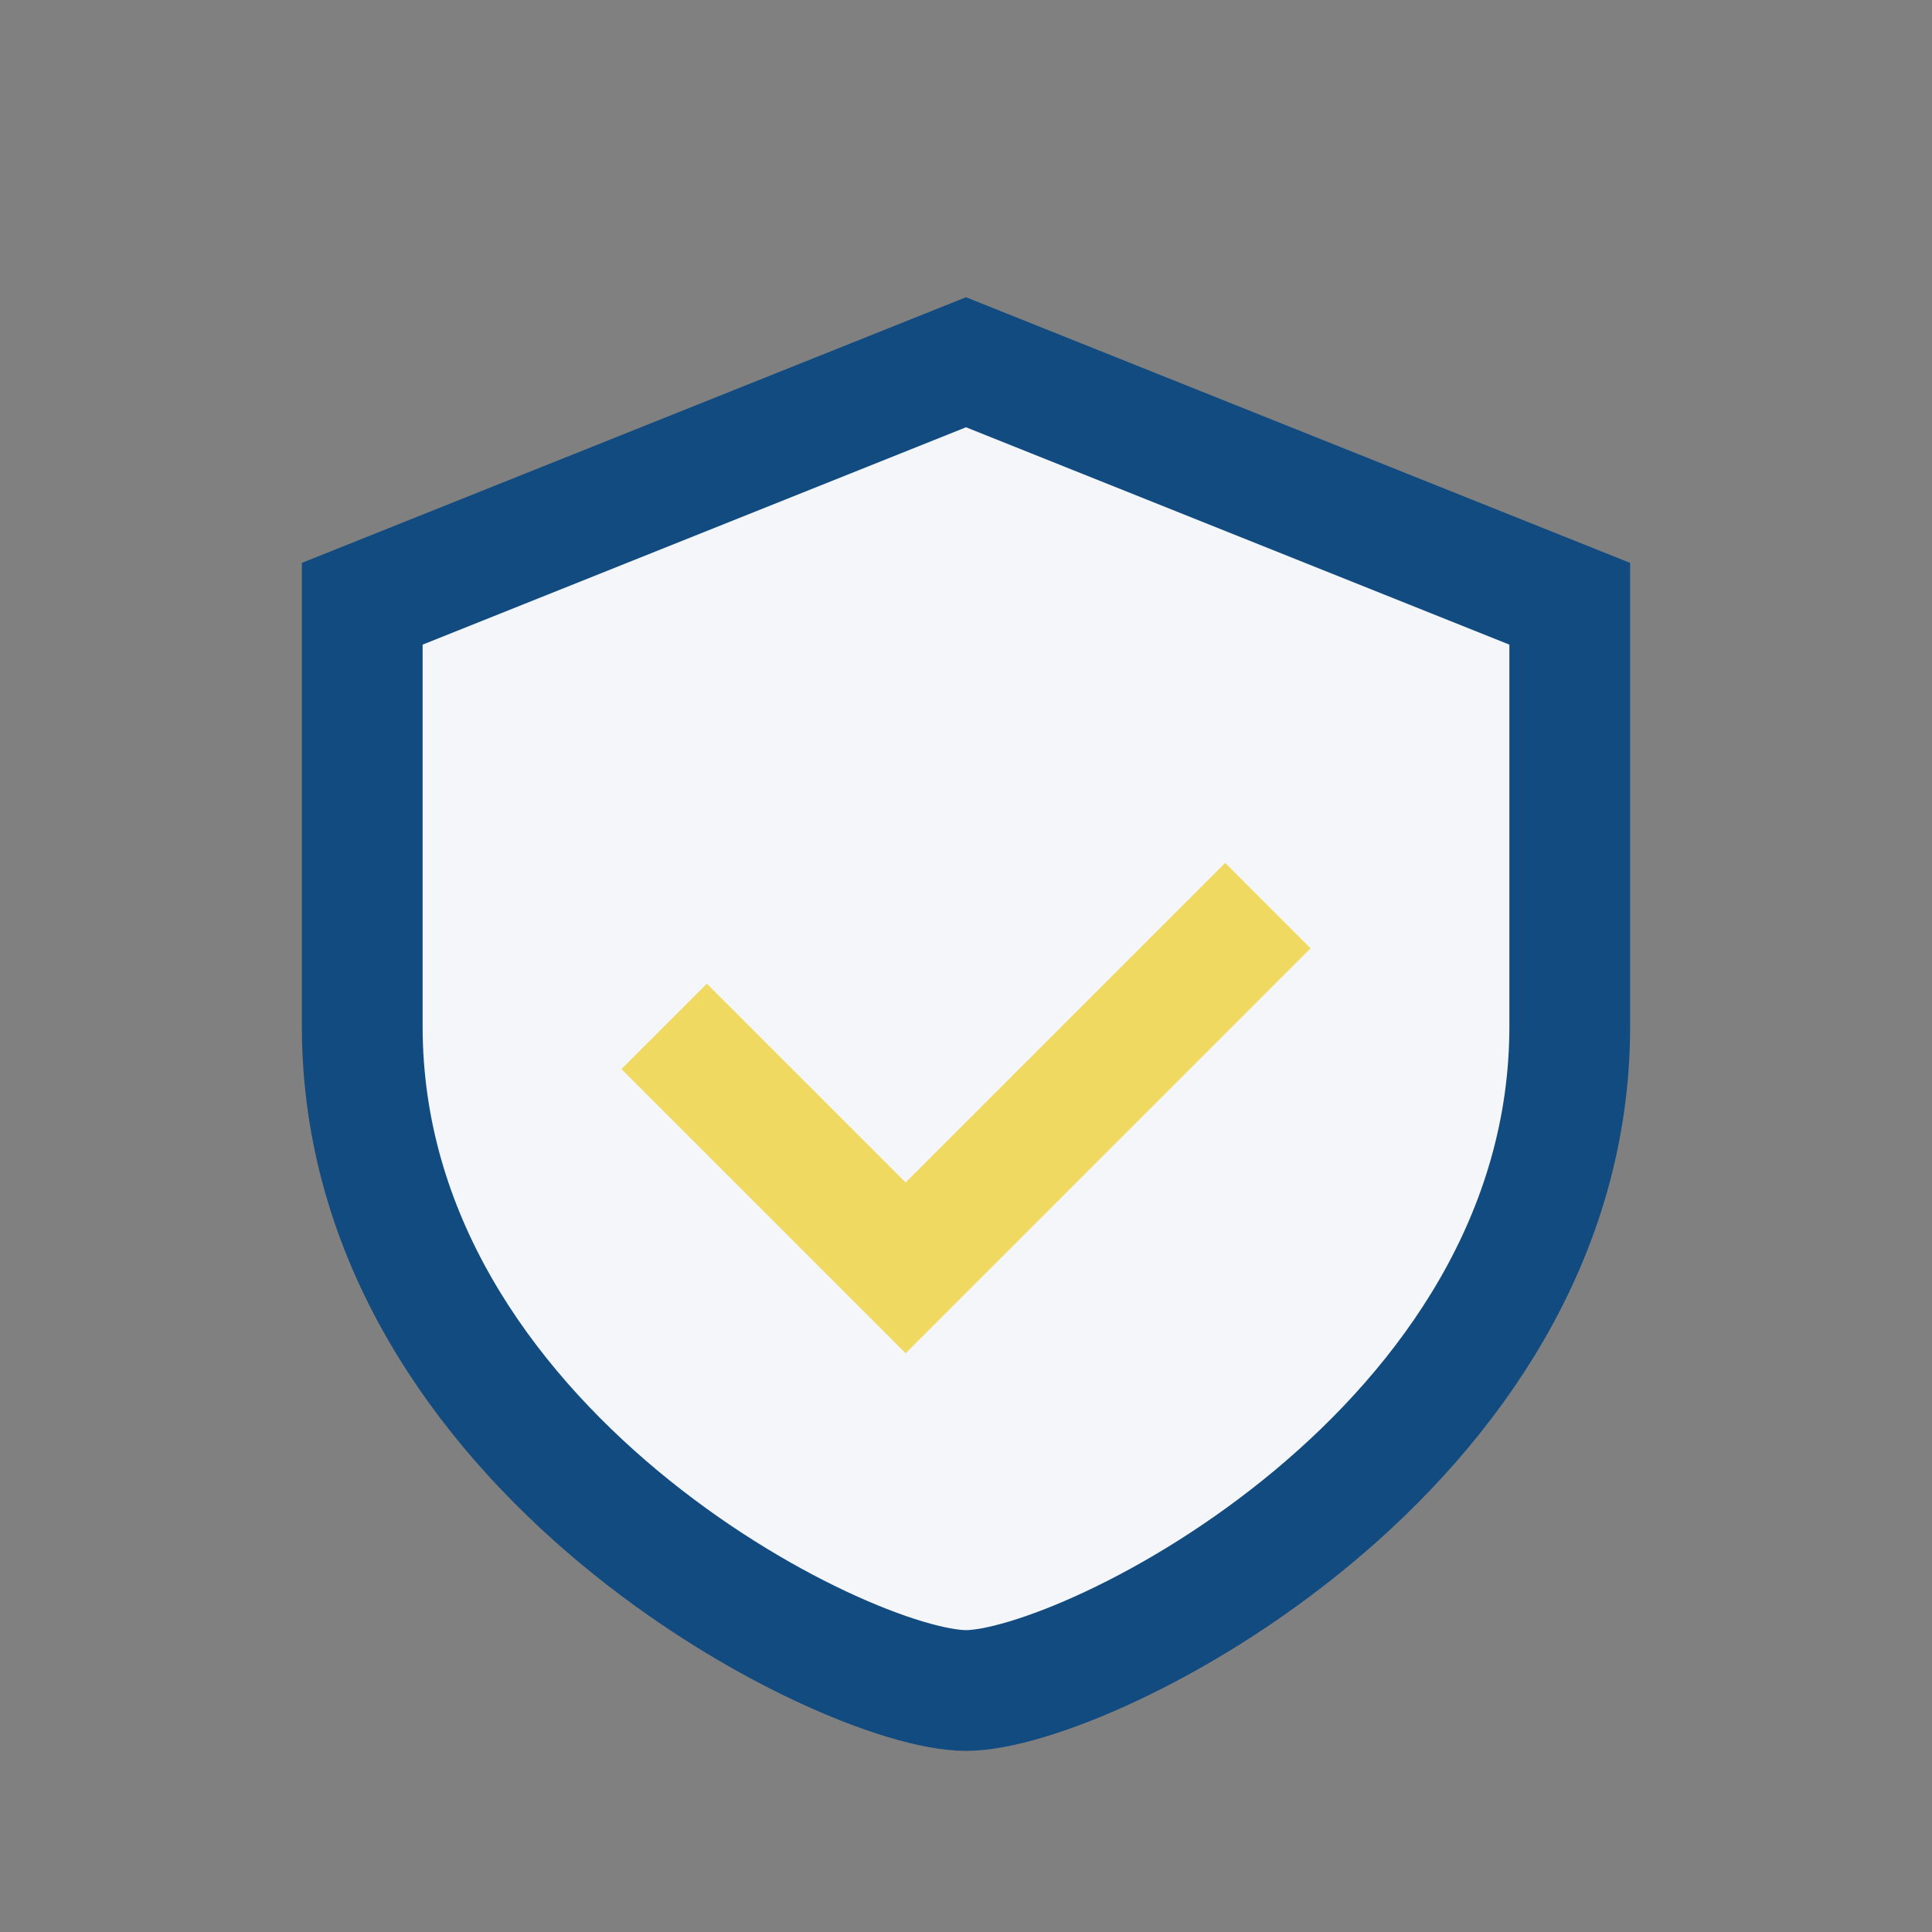
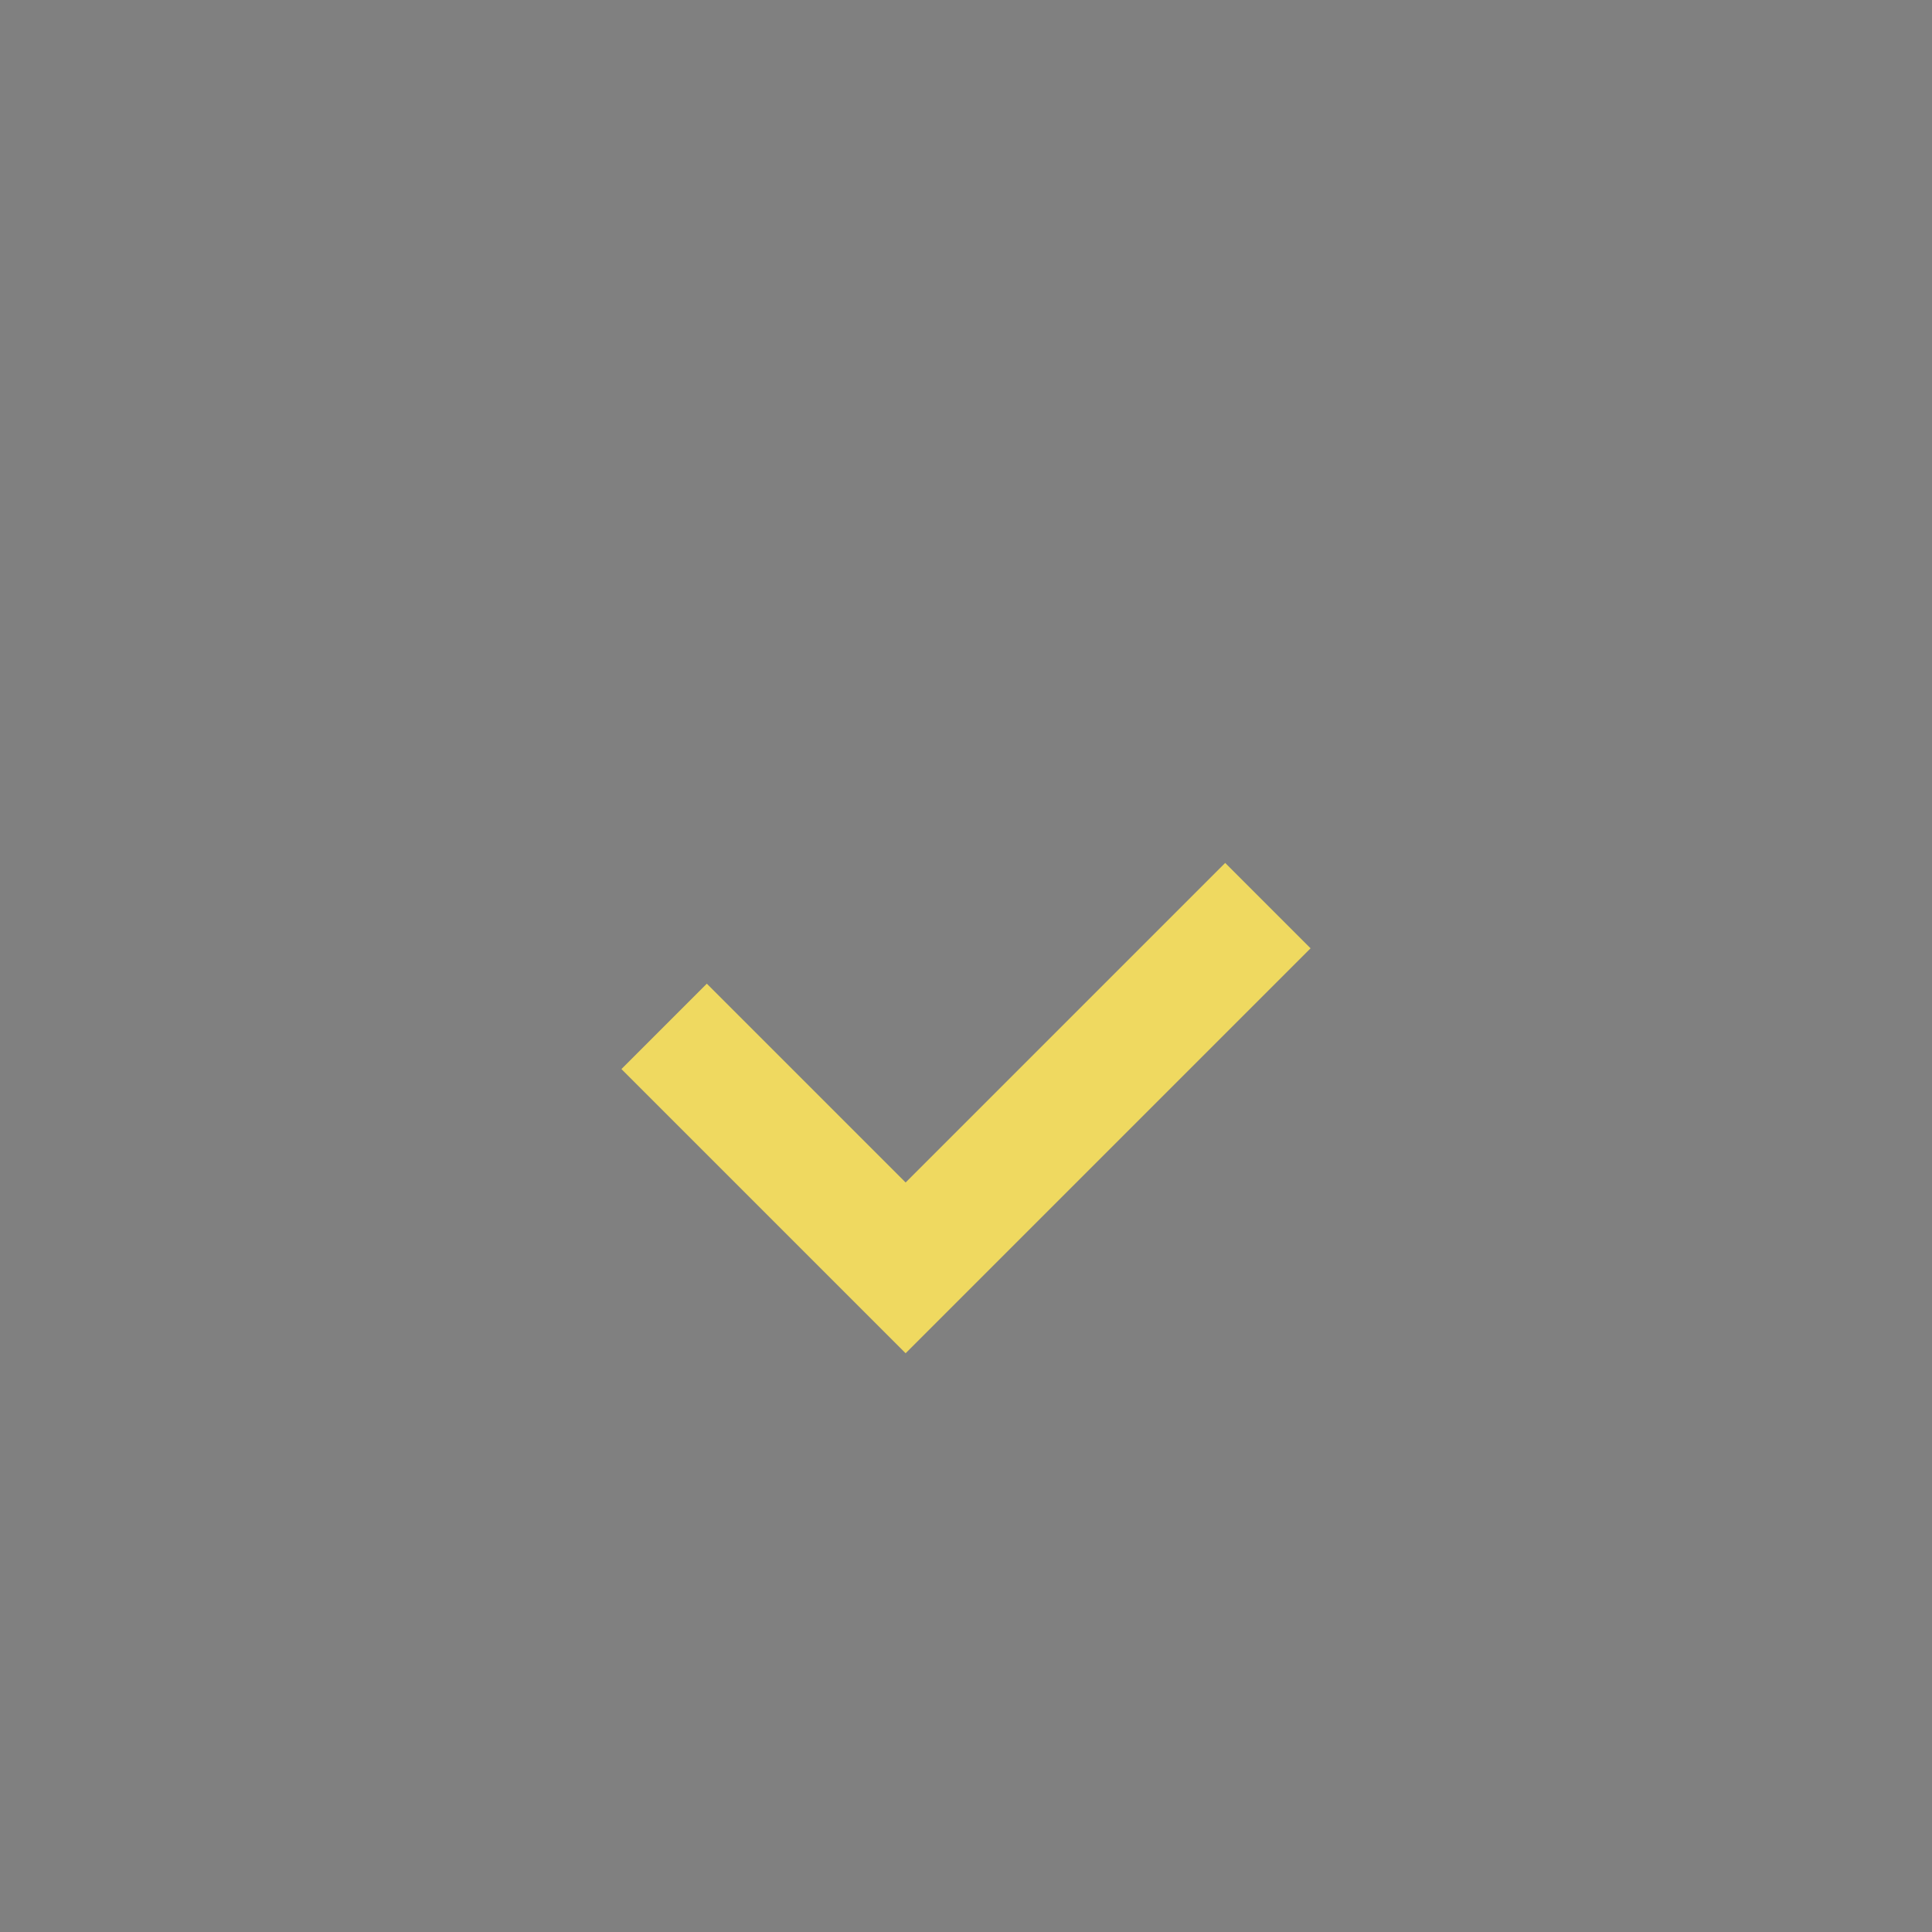
<svg xmlns="http://www.w3.org/2000/svg" width="32" height="32" viewBox="0 0 32 32">
  <rect x="0" y="0" width="32" height="32" fill="#808080" stroke="none" />
-   <path d="M16 6l10 4v7c0 7-8 11-10 11s-10-4-10-11V10z" fill="#F4F6FA" stroke="#114B80" stroke-width="2" />
  <path d="M11 17l4 4 6-6" fill="none" stroke="#EFD960" stroke-width="2" />
</svg>